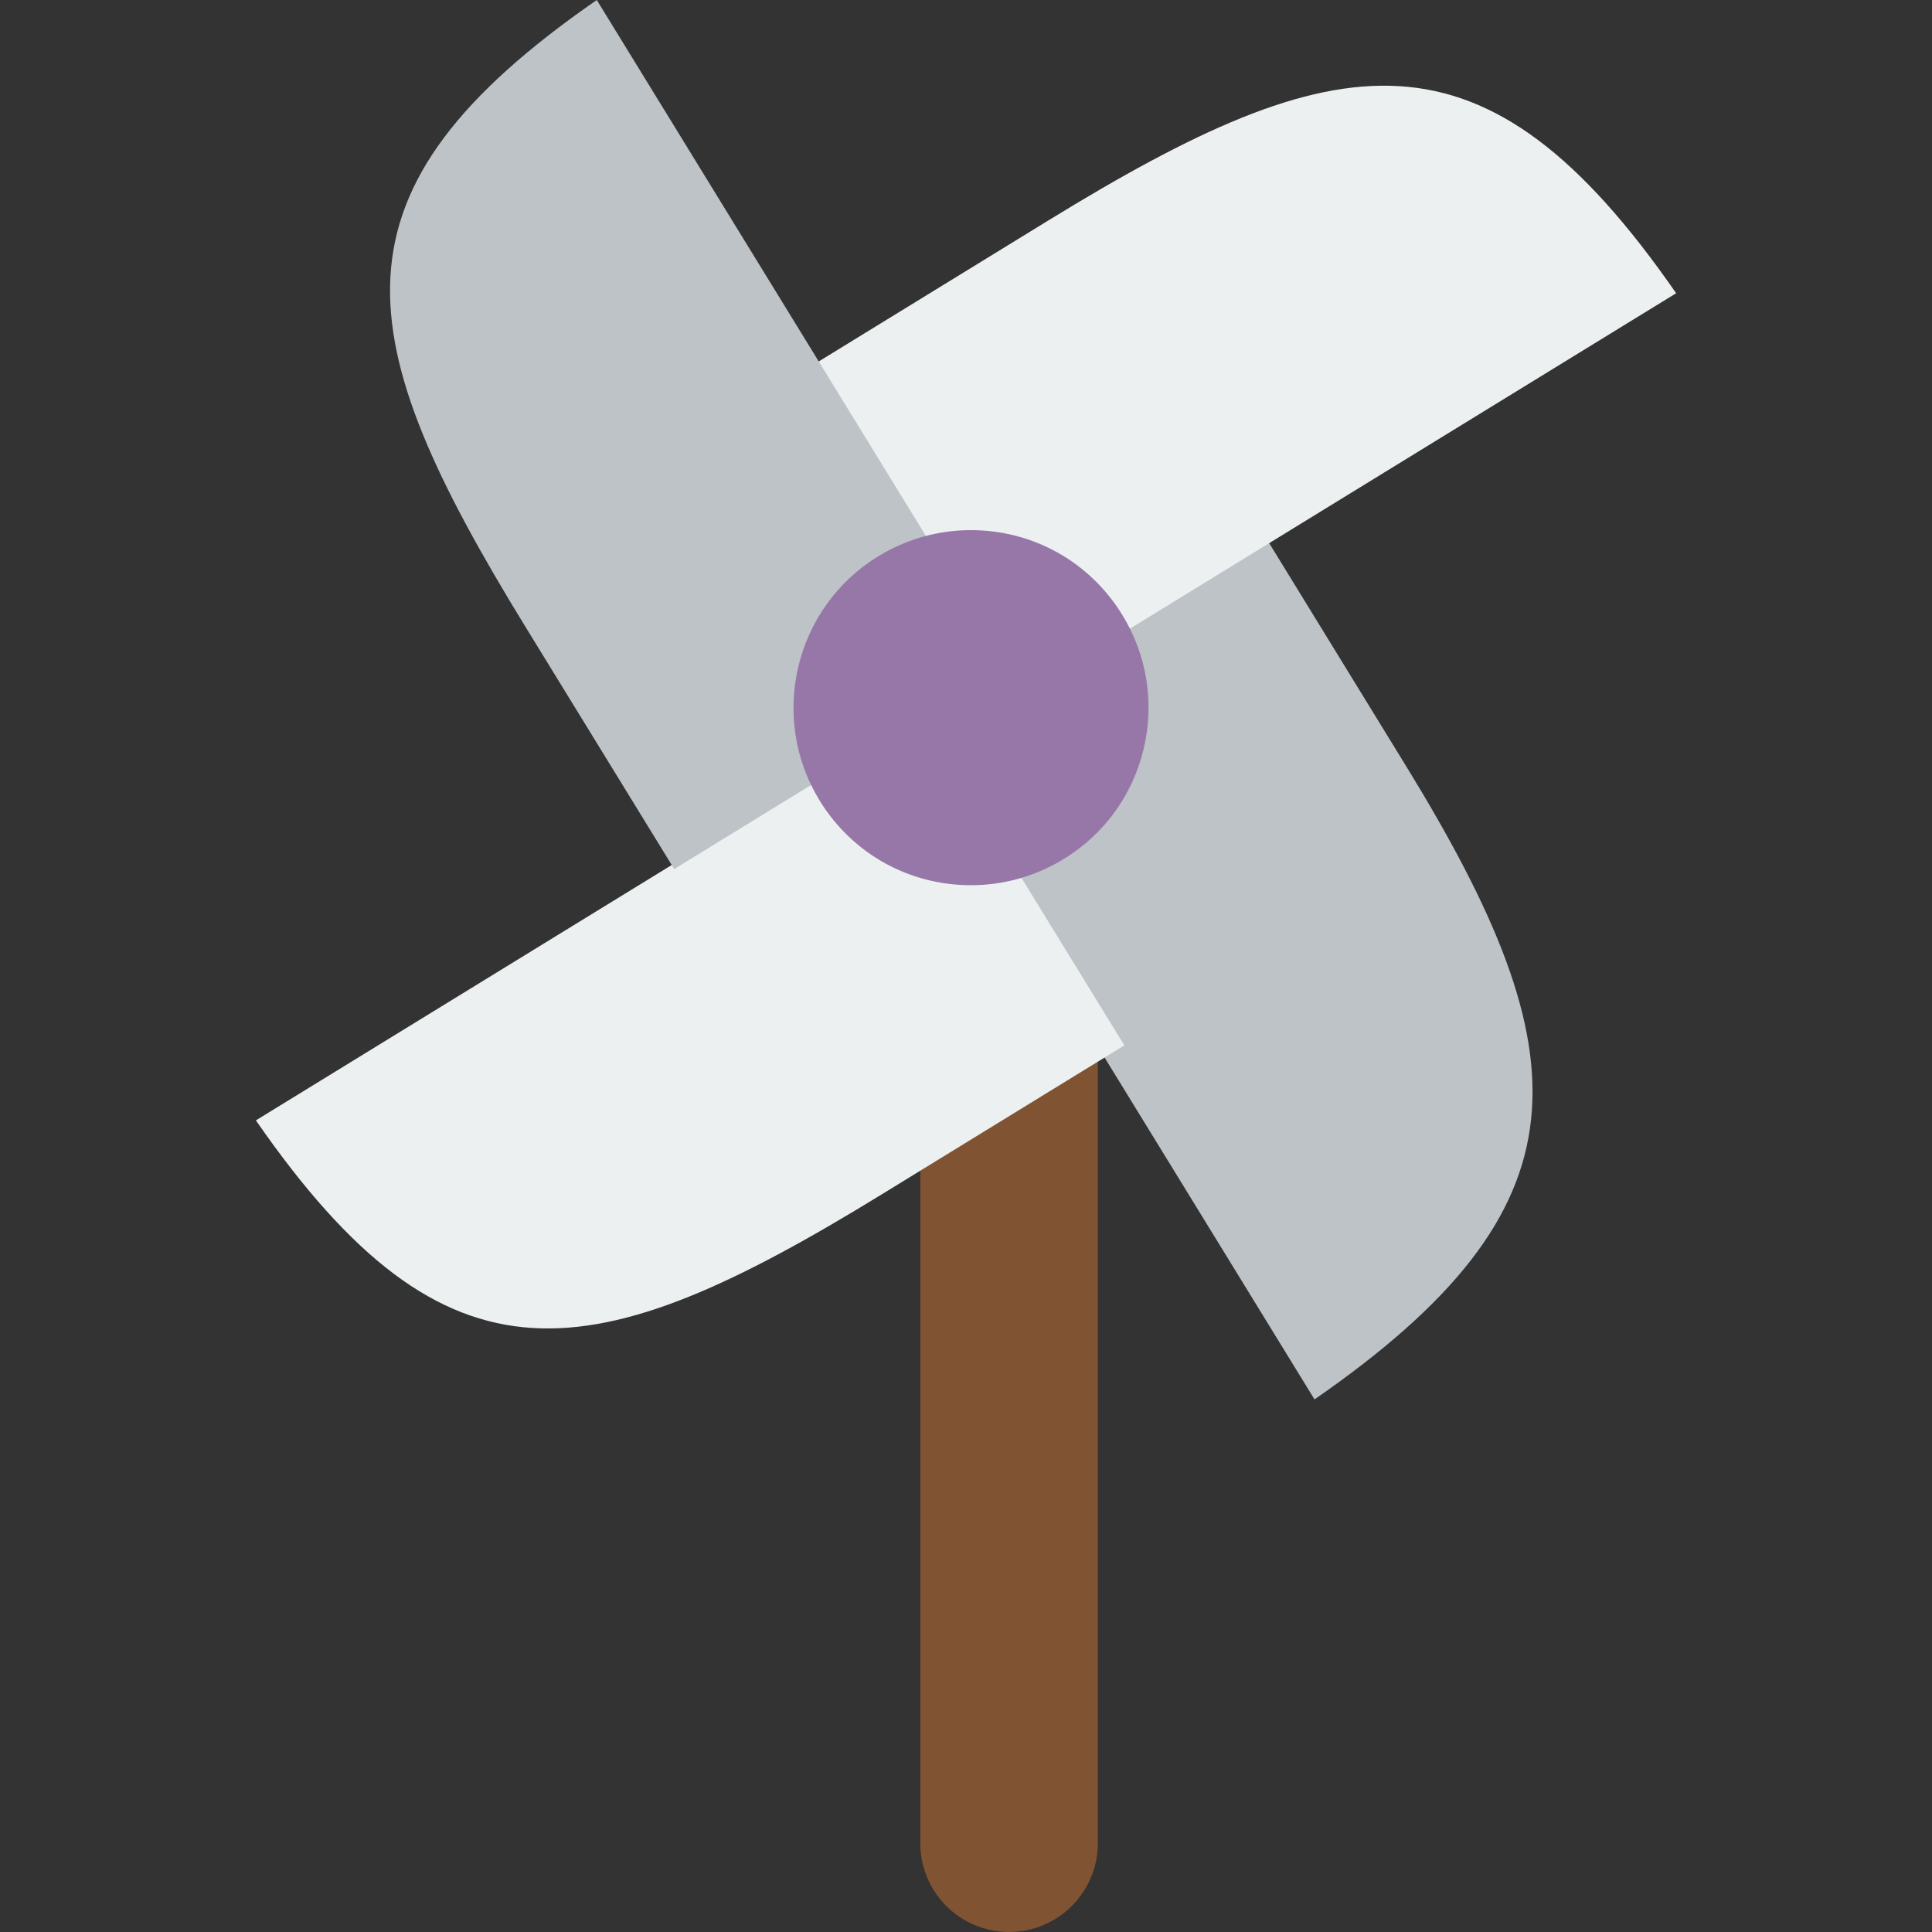
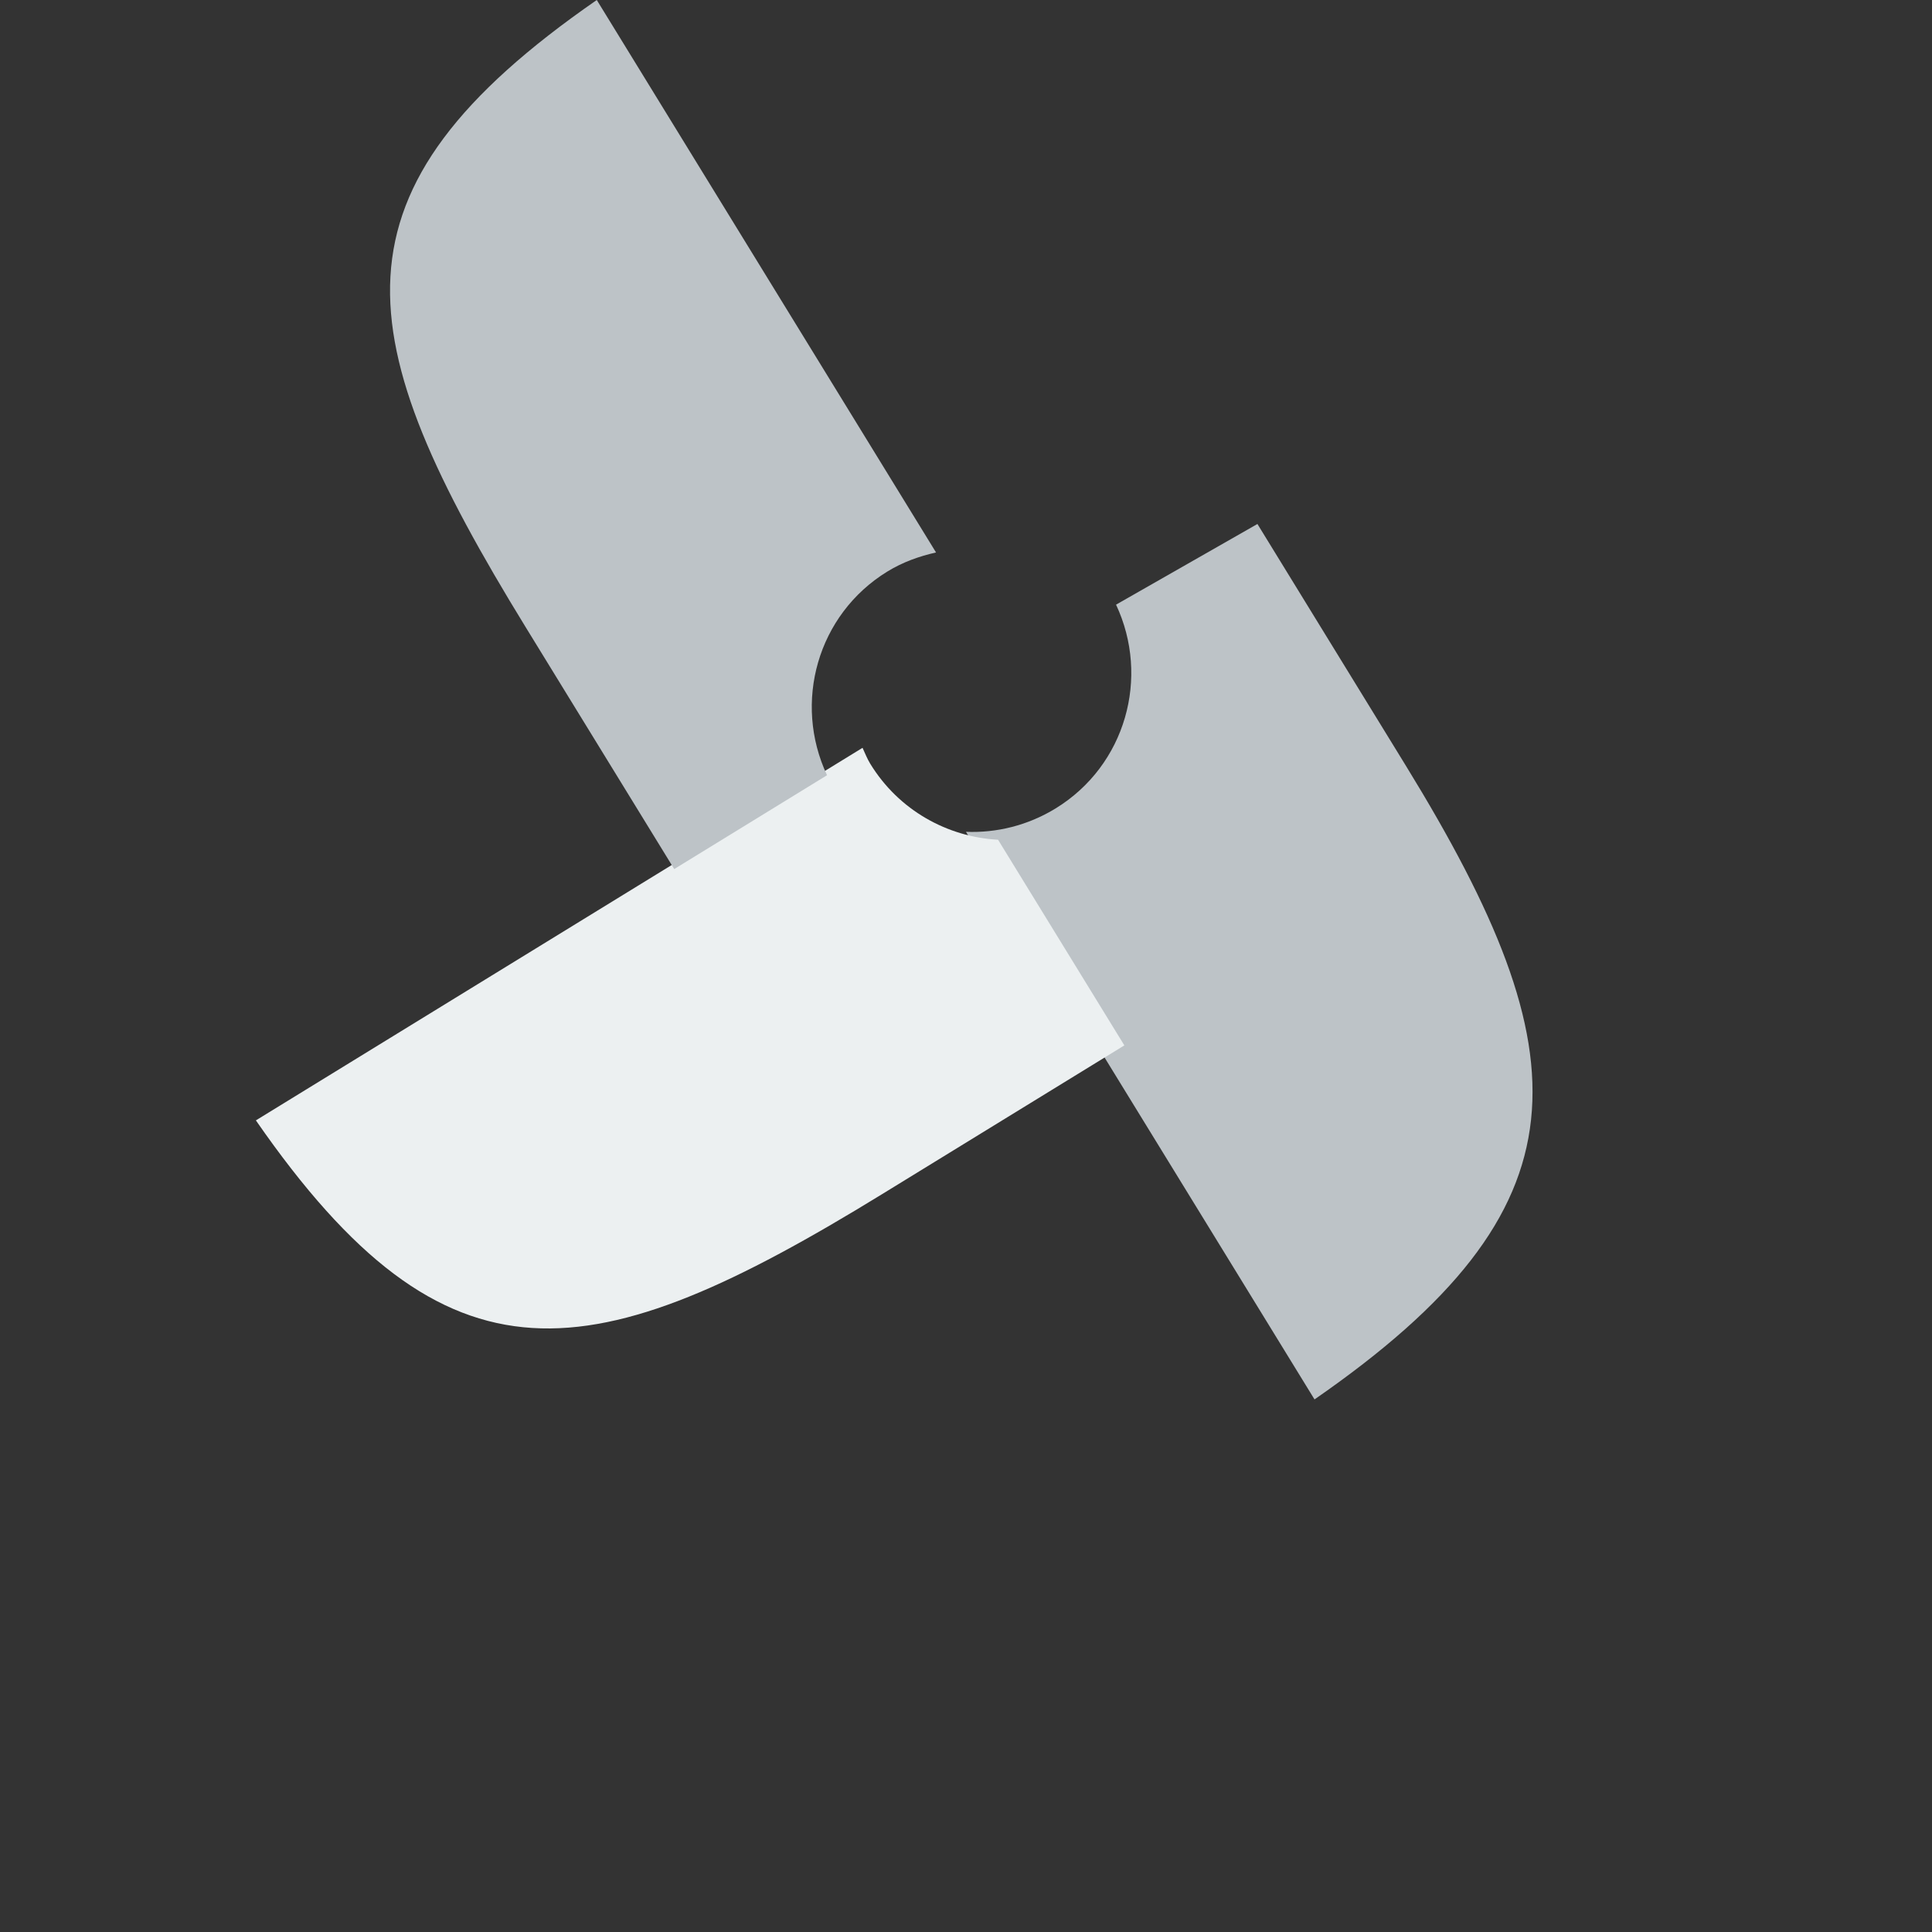
<svg xmlns="http://www.w3.org/2000/svg" height="800px" width="800px" version="1.1" id="Capa_1" viewBox="0 0 54.414 54.414" xml:space="preserve">
  <rect x="0" y="0" width="54.414" height="54.414" fill="#333333" stroke="none" />
  <g>
-     <path style="fill:#805333;" d="M30.667,27.214l-4.747,2.915v21.784c0,1.381,1.119,2.5,2.5,2.5h0c1.381,0,2.5-1.119,2.5-2.5V27.529   L30.667,27.214z" />
    <path style="fill:#BDC3C7;" d="M31.433,17.03c0.961,2.046,0.273,4.526-1.699,5.737c-0.789,0.484-1.668,0.695-2.528,0.661   l2.491,4.056l7.326,11.93c7.799-5.402,7.604-9.655,2.578-17.839l-4.186-6.817L31.433,17.03z" />
    <path style="fill:#ECF0F1;" d="M24.512,21.514c-0.09-0.146-0.148-0.301-0.219-0.452l-5.199,3.193l-11.887,7.3   c5.402,7.799,9.46,7.1,17.643,2.074l6.817-4.186l-3.557-5.792C26.684,23.573,25.316,22.824,24.512,21.514z" />
-     <path style="fill:#ECF0F1;" d="M29.521,6.212l-6.817,4.186l3.284,5.348c1.81-0.384,3.743,0.363,4.767,2.03   c0.09,0.146,0.148,0.301,0.219,0.452l4.304-2.643l11.93-7.326C41.805,0.46,37.704,1.187,29.521,6.212z" />
    <path style="fill:#BDC3C7;" d="M24.992,16.097c0.435-0.267,0.9-0.431,1.371-0.537l-2.229-3.63L16.808,0   c-7.799,5.402-7.03,9.476-2.005,17.66l4.186,6.817l4.304-2.643C22.332,19.788,23.02,17.308,24.992,16.097z" />
-     <path style="fill:#9777A8;" d="M31.607,17.315c-0.917-1.492-2.511-2.384-4.265-2.384c-0.921,0-1.824,0.256-2.612,0.74   c-2.349,1.442-3.086,4.527-1.645,6.877c0.917,1.493,2.511,2.384,4.265,2.384c0.921,0,1.824-0.256,2.613-0.74   c1.138-0.698,1.936-1.798,2.247-3.098C32.52,19.796,32.306,18.454,31.607,17.315z" />
  </g>
</svg>